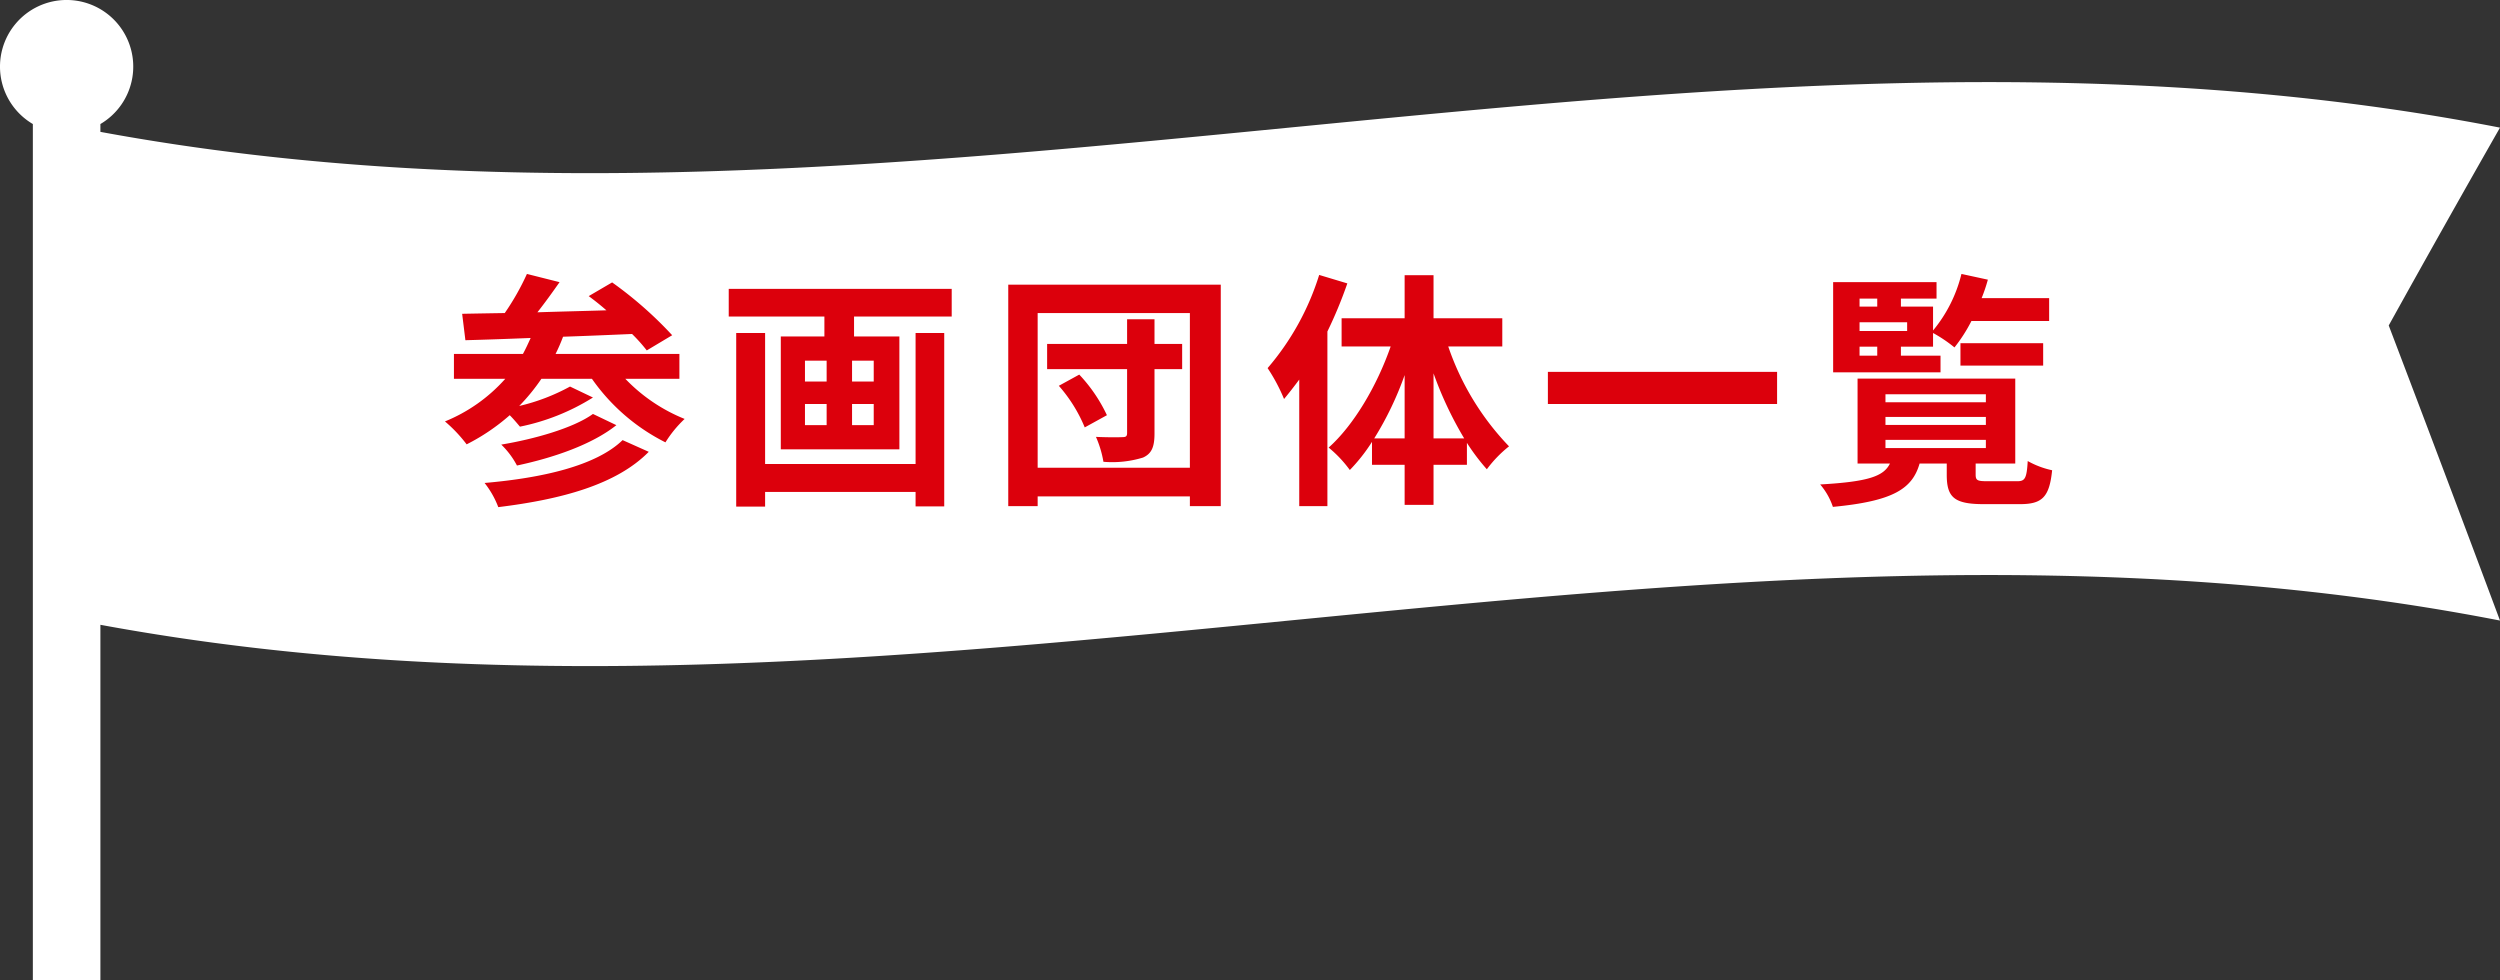
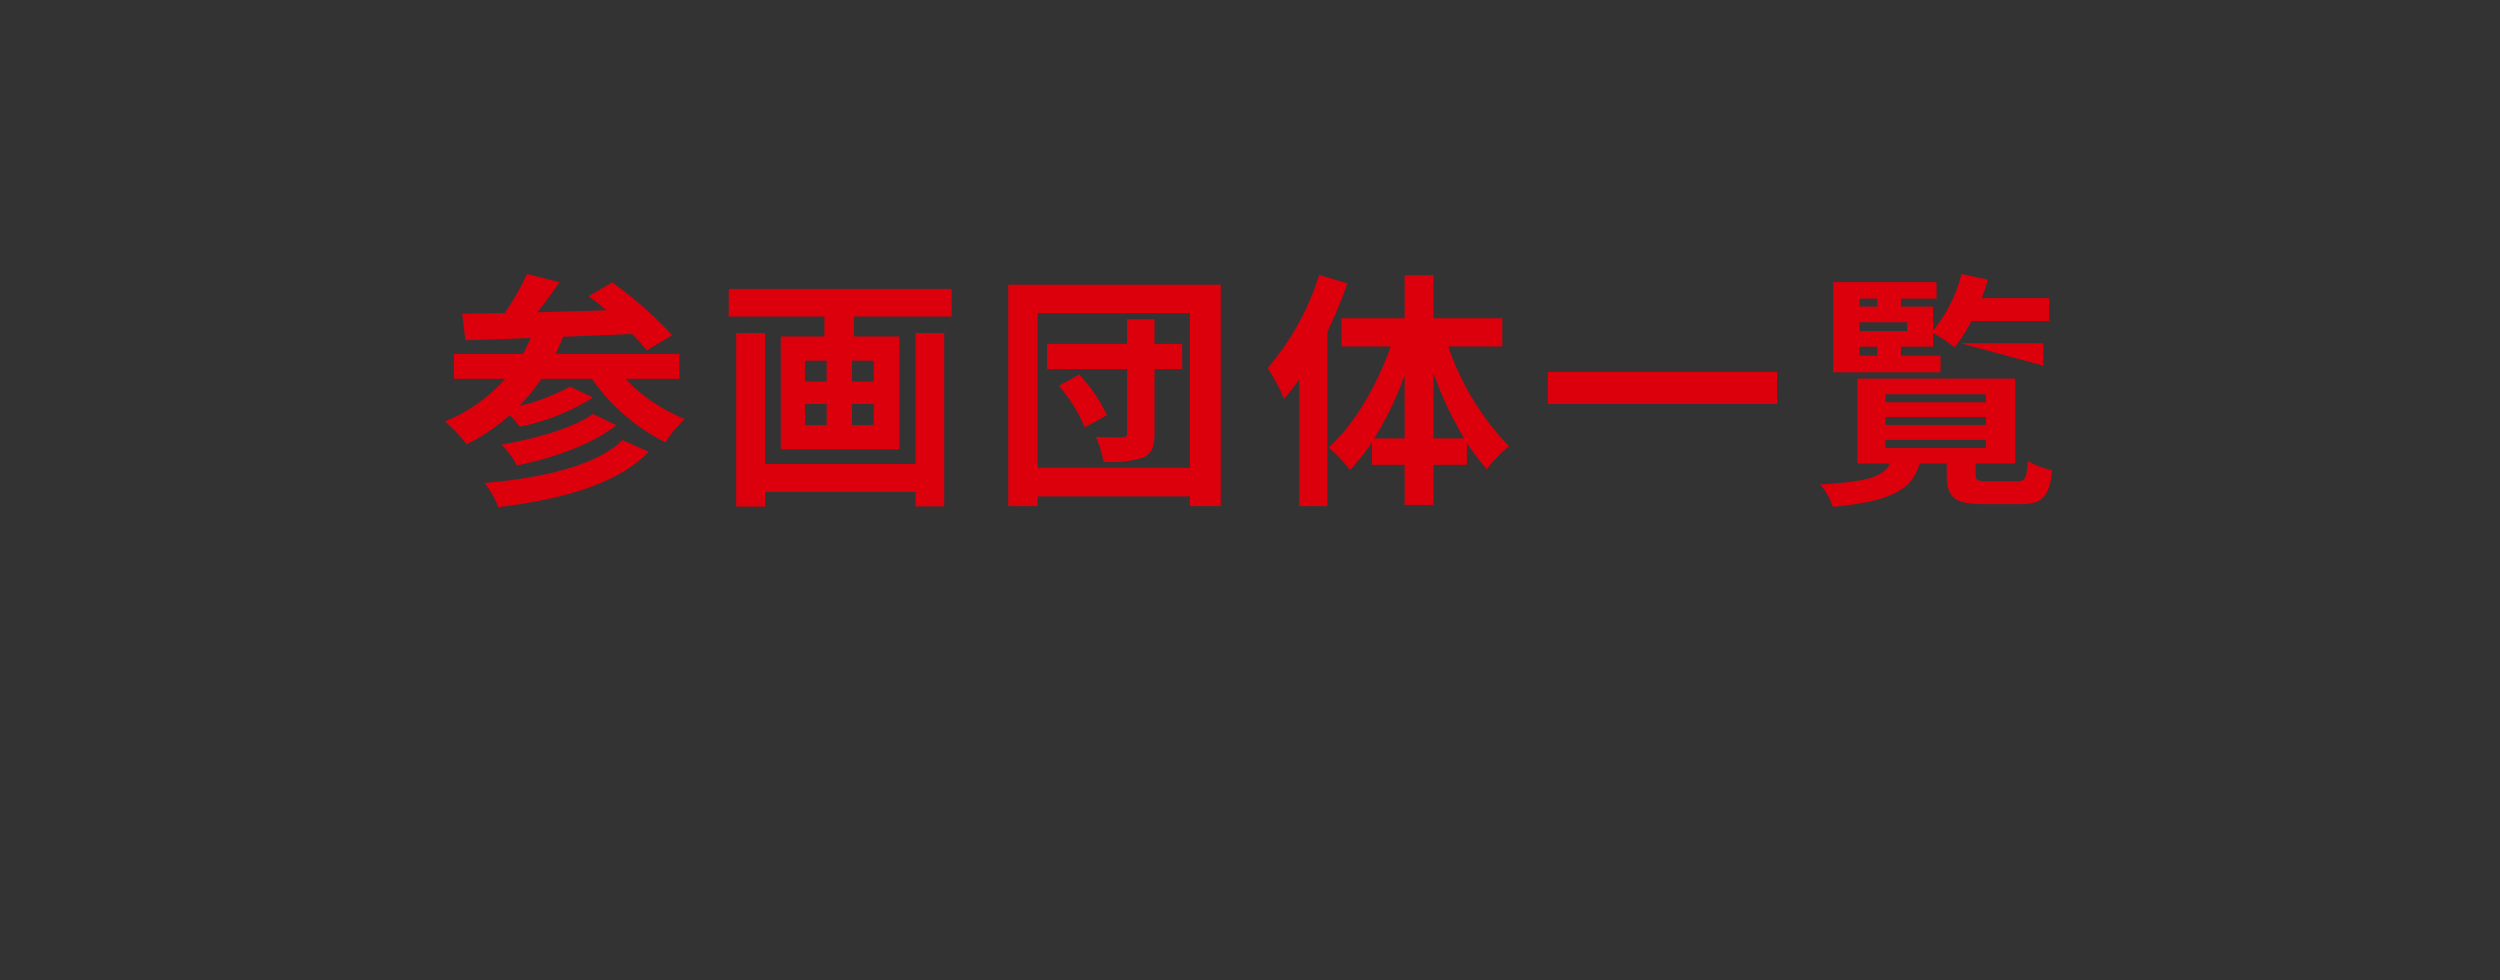
<svg xmlns="http://www.w3.org/2000/svg" width="250.868" height="98.346" viewBox="0 0 250.868 98.346">
  <rect x="0" y="0" width="250.868" height="98.346" fill="#333333" stroke="none" />
  <g id="グループ_1054" data-name="グループ 1054" transform="translate(-753.699 -3071.336)">
-     <path id="パス_407" data-name="パス 407" d="M2834.755,2913.771c-80.265-15.682-160.529,15.248-240.793.425v-.786a6.686,6.686,0,1,0-6.779,0v85.9h6.779V2963.66c80.264,14.823,160.529-16.107,240.793-.425q-5.583-14.951-11.166-29.612Q2829.172,2923.556,2834.755,2913.771Z" transform="translate(-1830.188 170.373)" fill="#fff" />
-     <path id="パス_1320" data-name="パス 1320" d="M18.175-4.5c-2.65,2.575-8.05,3.8-13.85,4.3A9.03,9.03,0,0,1,5.7,2.225c6.325-.775,11.85-2.25,15.1-5.55ZM15.2-7.125C13.225-5.7,9.3-4.6,6-4.05a8.251,8.251,0,0,1,1.575,2.1C11.225-2.725,15.1-4.05,17.55-6Zm8.675-3.525v-2.5H11.45a17.936,17.936,0,0,0,.75-1.725c2.25-.075,4.625-.175,6.925-.275A16.076,16.076,0,0,1,20.6-13.5l2.55-1.525a38.92,38.92,0,0,0-6.025-5.3l-2.35,1.375c.575.425,1.175.9,1.775,1.425-2.35.075-4.7.125-6.925.2.75-.95,1.525-2.025,2.225-3.025l-3.275-.825A25.122,25.122,0,0,1,6.35-17.25c-1.575.025-3.025.05-4.275.075l.325,2.65c1.875-.05,4.1-.125,6.55-.225-.25.55-.5,1.1-.775,1.6H1.25v2.5H6.4A16.319,16.319,0,0,1,.35-6.375a14.424,14.424,0,0,1,2.175,2.3A20.55,20.55,0,0,0,6.85-7c.375.375.75.825,1.025,1.15A21.965,21.965,0,0,0,15.2-8.775l-2.3-1.1a20.142,20.142,0,0,1-5.1,1.95,19.586,19.586,0,0,0,2.225-2.725H15.1a19.843,19.843,0,0,0,7.375,6.375A11.631,11.631,0,0,1,24.4-6.625a17.063,17.063,0,0,1-5.95-4.025Zm23.7,8.55h-15.1V-15.25h-2.9V2.175h2.9V.7h15.1V2.15H50.45v-17.4H47.575Zm-4.2-8.275H41.2v-2.1h2.175Zm0,4.375H41.2V-8.125h2.175Zm-6.9-2.125H38.65V-6H36.475Zm0-4.35H38.65v2.1H36.475Zm-7.65-7.2V-16.9h9.6v2H34.05V-3.575h11.9V-14.9H41.4v-2h9.8v-2.775ZM61.95-9.95a14.927,14.927,0,0,1,2.6,4.175L66.775-7A15.531,15.531,0,0,0,64-11.075Zm12.375-4.2H71.55v-2.475H68.8v2.475H60.775v2.525H68.8v6.4c0,.325-.1.425-.45.425-.375.025-1.6.025-2.675-.025a10.574,10.574,0,0,1,.75,2.5A10.474,10.474,0,0,0,70.4-2.75c.875-.4,1.15-1.075,1.15-2.425v-6.45h2.775ZM59.825-1.725V-17.25H75.1V-1.725ZM56.875-20.1V2.125h2.95V1.15H75.1v.975h3.1V-20.1Zm31.2-.975a26.328,26.328,0,0,1-5.175,9.35,17.82,17.82,0,0,1,1.65,3.1c.5-.6,1.025-1.275,1.525-1.95v12.7H88.9V-15.4a43.783,43.783,0,0,0,2-4.825ZM99.55-4.675V-11.2a36.565,36.565,0,0,0,3.075,6.525Zm-5.95,0a32.486,32.486,0,0,0,3.05-6.35v6.35ZM106.45-13.9v-2.825h-6.9V-21.05h-2.9v4.325H90.325V-13.9H95.25C93.875-9.95,91.55-6,89.025-3.75A12.118,12.118,0,0,1,91.15-1.5a17.36,17.36,0,0,0,2.225-2.825v2.3H96.65V2h2.9V-2.025h3.35v-2.2a20.95,20.95,0,0,0,2,2.65,12.17,12.17,0,0,1,2.225-2.3,27.008,27.008,0,0,1-6.1-10.025Zm4.575,2.55v3.225h23V-11.35ZM142.3-13.875h1.775v.9H142.3Zm1.775-4.825v.8H142.3v-.8Zm3,3.25H142.3v-.875h4.775Zm3.35,2.475H146.45v-.9h3.225V-15.25a14.025,14.025,0,0,1,2.15,1.45,15.621,15.621,0,0,0,1.7-2.65h7.8v-2.3H154.55a16.093,16.093,0,0,0,.625-1.85l-2.65-.575a14.136,14.136,0,0,1-2.85,5.675v-2.4H146.45v-.8h3.575v-1.65H139.65v9.05h10.775Zm10.3,1v-2.25h-8.3v2.25ZM144.9-4.525h10.075V-3.7H144.9Zm0-2.3h10.075v.8H144.9Zm0-2.275h10.075v.8H144.9ZM155.15-.375c-1.025,0-1.2-.075-1.2-.675v-1.1h3.975v-8.525H142.1V-2.15h3.25c-.625,1.275-2.15,1.825-7,2.1a6.773,6.773,0,0,1,1.275,2.25c6.075-.575,7.975-1.825,8.7-4.35h2.725v1.125c0,2.25.725,2.95,3.7,2.95h3.65c2.225,0,2.95-.7,3.225-3.4a8.723,8.723,0,0,1-2.45-.925c-.1,1.75-.275,2.025-1.05,2.025Z" transform="translate(798 3120)" fill="#dc000c" />
+     <path id="パス_1320" data-name="パス 1320" d="M18.175-4.5c-2.65,2.575-8.05,3.8-13.85,4.3A9.03,9.03,0,0,1,5.7,2.225c6.325-.775,11.85-2.25,15.1-5.55ZM15.2-7.125C13.225-5.7,9.3-4.6,6-4.05a8.251,8.251,0,0,1,1.575,2.1C11.225-2.725,15.1-4.05,17.55-6Zm8.675-3.525v-2.5H11.45a17.936,17.936,0,0,0,.75-1.725c2.25-.075,4.625-.175,6.925-.275A16.076,16.076,0,0,1,20.6-13.5l2.55-1.525a38.92,38.92,0,0,0-6.025-5.3l-2.35,1.375c.575.425,1.175.9,1.775,1.425-2.35.075-4.7.125-6.925.2.75-.95,1.525-2.025,2.225-3.025l-3.275-.825A25.122,25.122,0,0,1,6.35-17.25c-1.575.025-3.025.05-4.275.075l.325,2.65c1.875-.05,4.1-.125,6.55-.225-.25.55-.5,1.1-.775,1.6H1.25v2.5H6.4A16.319,16.319,0,0,1,.35-6.375a14.424,14.424,0,0,1,2.175,2.3A20.55,20.55,0,0,0,6.85-7c.375.375.75.825,1.025,1.15A21.965,21.965,0,0,0,15.2-8.775l-2.3-1.1a20.142,20.142,0,0,1-5.1,1.95,19.586,19.586,0,0,0,2.225-2.725H15.1a19.843,19.843,0,0,0,7.375,6.375A11.631,11.631,0,0,1,24.4-6.625a17.063,17.063,0,0,1-5.95-4.025Zm23.7,8.55h-15.1V-15.25h-2.9V2.175h2.9V.7h15.1V2.15H50.45v-17.4H47.575Zm-4.2-8.275H41.2v-2.1h2.175Zm0,4.375H41.2V-8.125h2.175Zm-6.9-2.125H38.65V-6H36.475Zm0-4.35H38.65v2.1H36.475Zm-7.65-7.2V-16.9h9.6v2H34.05V-3.575h11.9V-14.9H41.4v-2h9.8v-2.775ZM61.95-9.95a14.927,14.927,0,0,1,2.6,4.175L66.775-7A15.531,15.531,0,0,0,64-11.075Zm12.375-4.2H71.55v-2.475H68.8v2.475H60.775v2.525H68.8v6.4c0,.325-.1.425-.45.425-.375.025-1.6.025-2.675-.025a10.574,10.574,0,0,1,.75,2.5A10.474,10.474,0,0,0,70.4-2.75c.875-.4,1.15-1.075,1.15-2.425v-6.45h2.775ZM59.825-1.725V-17.25H75.1V-1.725ZM56.875-20.1V2.125h2.95V1.15H75.1v.975h3.1V-20.1Zm31.2-.975a26.328,26.328,0,0,1-5.175,9.35,17.82,17.82,0,0,1,1.65,3.1c.5-.6,1.025-1.275,1.525-1.95v12.7H88.9V-15.4a43.783,43.783,0,0,0,2-4.825ZM99.55-4.675V-11.2a36.565,36.565,0,0,0,3.075,6.525Zm-5.95,0a32.486,32.486,0,0,0,3.05-6.35v6.35ZM106.45-13.9v-2.825h-6.9V-21.05h-2.9v4.325H90.325V-13.9H95.25C93.875-9.95,91.55-6,89.025-3.75A12.118,12.118,0,0,1,91.15-1.5a17.36,17.36,0,0,0,2.225-2.825v2.3H96.65V2h2.9V-2.025h3.35v-2.2a20.95,20.95,0,0,0,2,2.65,12.17,12.17,0,0,1,2.225-2.3,27.008,27.008,0,0,1-6.1-10.025Zm4.575,2.55v3.225h23V-11.35ZM142.3-13.875h1.775v.9H142.3Zm1.775-4.825v.8H142.3v-.8Zm3,3.25H142.3v-.875h4.775Zm3.35,2.475H146.45v-.9h3.225V-15.25a14.025,14.025,0,0,1,2.15,1.45,15.621,15.621,0,0,0,1.7-2.65h7.8v-2.3H154.55a16.093,16.093,0,0,0,.625-1.85l-2.65-.575a14.136,14.136,0,0,1-2.85,5.675v-2.4H146.45v-.8h3.575v-1.65H139.65v9.05h10.775Zm10.3,1v-2.25h-8.3ZM144.9-4.525h10.075V-3.7H144.9Zm0-2.3h10.075v.8H144.9Zm0-2.275h10.075v.8H144.9ZM155.15-.375c-1.025,0-1.2-.075-1.2-.675v-1.1h3.975v-8.525H142.1V-2.15h3.25c-.625,1.275-2.15,1.825-7,2.1a6.773,6.773,0,0,1,1.275,2.25c6.075-.575,7.975-1.825,8.7-4.35h2.725v1.125c0,2.25.725,2.95,3.7,2.95h3.65c2.225,0,2.95-.7,3.225-3.4a8.723,8.723,0,0,1-2.45-.925c-.1,1.75-.275,2.025-1.05,2.025Z" transform="translate(798 3120)" fill="#dc000c" />
  </g>
</svg>